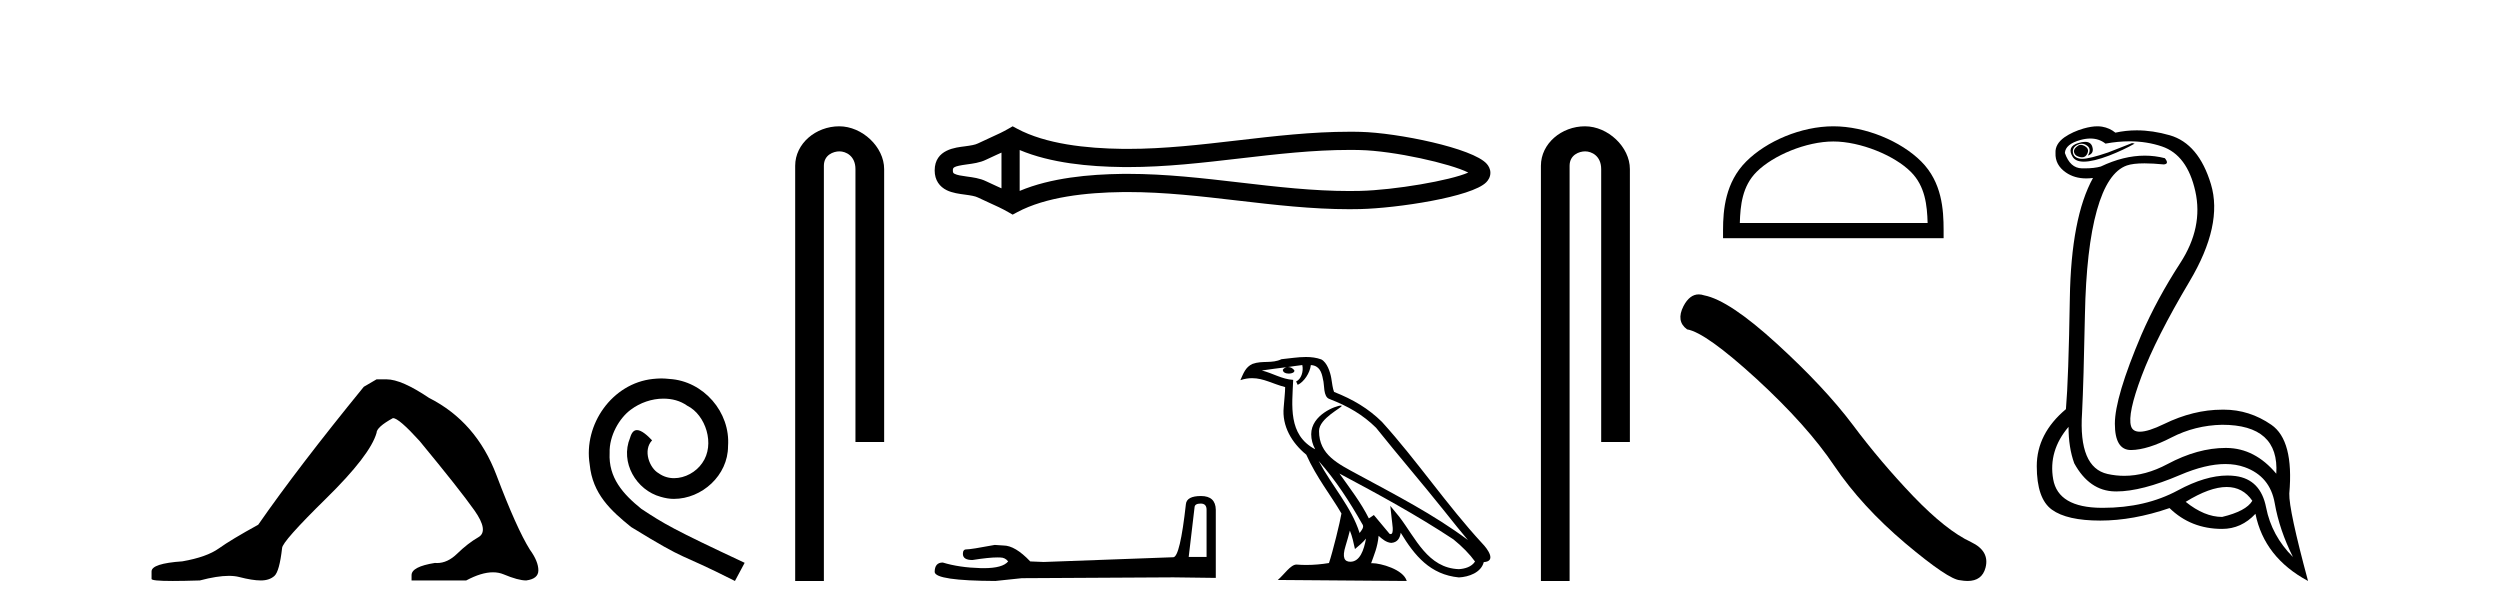
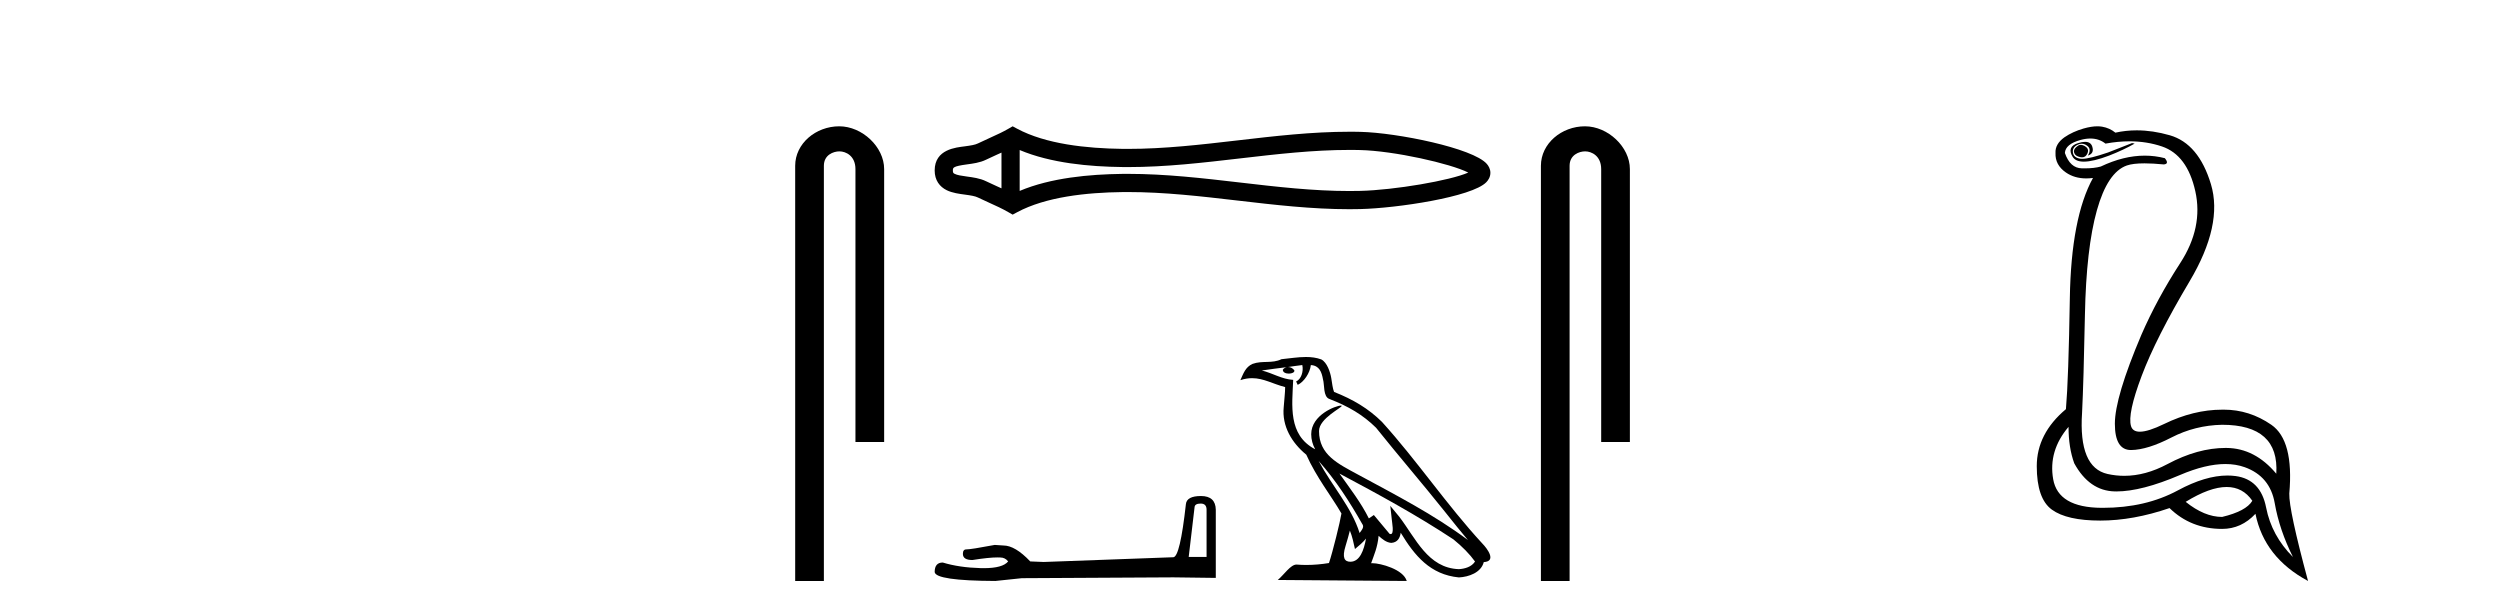
<svg xmlns="http://www.w3.org/2000/svg" width="167.0" height="41.0">
-   <path d="M 25.153 25.34 L 24.302 25.837 Q 19.907 31.224 17.249 35.052 Q 15.441 36.045 14.626 36.629 Q 13.81 37.214 12.18 37.498 Q 10.124 37.64 10.124 38.171 L 10.124 38.207 L 10.124 38.668 Q 10.101 38.809 11.542 38.809 Q 12.263 38.809 13.35 38.774 Q 14.507 38.467 15.287 38.467 Q 15.677 38.467 15.973 38.543 Q 16.859 38.774 17.426 38.774 Q 17.993 38.774 18.33 38.473 Q 18.666 38.171 18.844 36.612 Q 18.844 36.186 21.785 33.298 Q 24.727 30.409 25.153 28.92 Q 25.153 28.53 26.251 27.928 Q 26.641 27.928 28.024 29.452 Q 30.717 32.713 31.692 34.095 Q 32.667 35.478 31.958 35.885 Q 31.249 36.293 30.54 36.984 Q 29.897 37.611 29.196 37.611 Q 29.124 37.611 29.052 37.604 Q 27.492 37.852 27.492 38.419 L 27.492 38.774 L 31.143 38.774 Q 32.159 38.23 32.931 38.23 Q 33.317 38.23 33.642 38.366 Q 34.616 38.774 35.148 38.774 Q 35.963 38.668 35.963 38.1 Q 35.963 37.498 35.396 36.718 Q 34.51 35.3 33.163 31.738 Q 31.816 28.176 28.662 26.581 Q 26.819 25.34 25.826 25.34 Z" style="fill:#000000;stroke:none" />
-   <path d="M 44.174 25.279 C 43.986 25.279 43.798 25.297 43.61 25.314 C 40.894 25.604 38.964 28.354 39.391 31.019 C 39.579 33.001 40.809 34.111 42.158 35.205 C 46.173 37.665 45.045 36.759 49.094 38.809 L 49.743 37.596 C 44.926 35.341 44.345 34.983 42.842 33.992 C 41.612 33.001 40.638 31.908 40.723 30.251 C 40.689 29.106 41.372 27.927 42.141 27.364 C 42.756 26.902 43.542 26.629 44.311 26.629 C 44.892 26.629 45.438 26.766 45.917 27.107 C 47.13 27.705 47.796 29.687 46.907 30.934 C 46.497 31.532 45.763 31.942 45.028 31.942 C 44.67 31.942 44.311 31.839 44.003 31.617 C 43.388 31.276 42.927 30.08 43.559 29.414 C 43.269 29.106 42.859 28.73 42.551 28.73 C 42.346 28.73 42.192 28.884 42.09 29.243 C 41.407 30.883 42.5 32.745 44.14 33.189 C 44.43 33.274 44.721 33.326 45.011 33.326 C 46.89 33.326 48.633 31.754 48.633 29.807 C 48.804 27.534 46.993 25.45 44.721 25.314 C 44.55 25.297 44.362 25.279 44.174 25.279 Z" style="fill:#000000;stroke:none" />
  <path d="M 56.063 8.437 C 54.494 8.437 53.118 9.591 53.118 11.072 L 53.118 38.809 L 55.035 38.809 L 55.035 11.072 C 55.035 10.346 55.673 10.111 56.075 10.111 C 56.496 10.111 57.144 10.406 57.144 11.296 L 57.144 29.526 L 59.061 29.526 L 59.061 11.296 C 59.061 9.813 57.592 8.437 56.063 8.437 Z" style="fill:#000000;stroke:none" />
  <path d="M 98.413 11.325 C 98.413 11.325 98.413 11.326 98.413 11.326 L 98.413 11.326 C 98.413 11.326 98.413 11.326 98.413 11.326 L 98.413 11.326 C 98.413 11.326 98.413 11.325 98.413 11.325 ZM 98.402 11.745 C 98.402 11.745 98.402 11.745 98.402 11.745 L 98.402 11.745 C 98.402 11.746 98.403 11.746 98.403 11.746 C 98.403 11.746 98.402 11.746 98.402 11.745 ZM 66.899 10.194 L 66.899 12.581 L 66.899 12.581 C 66.785 12.529 66.673 12.478 66.564 12.429 L 66.564 12.429 C 66.317 12.317 66.085 12.213 65.865 12.105 L 65.865 12.105 C 65.457 11.904 64.959 11.843 64.604 11.795 L 64.604 11.795 C 64.201 11.74 63.945 11.699 63.778 11.616 L 63.778 11.616 C 63.687 11.572 63.651 11.545 63.651 11.387 C 63.651 11.197 63.661 11.108 64.604 10.98 L 64.604 10.98 C 64.959 10.932 65.457 10.871 65.865 10.67 L 65.865 10.67 L 65.865 10.67 C 66.085 10.562 66.317 10.457 66.564 10.345 L 66.564 10.345 C 66.673 10.296 66.785 10.246 66.899 10.194 ZM 68.114 12.753 L 68.114 12.753 L 68.114 12.753 C 68.114 12.753 68.114 12.753 68.114 12.753 ZM 90.142 10.015 C 90.267 10.015 90.392 10.015 90.517 10.017 L 90.517 10.017 C 90.627 10.018 90.736 10.02 90.846 10.023 L 90.846 10.023 C 93.131 10.076 96.896 10.928 98.081 11.527 L 98.081 11.527 C 96.879 12.06 93.15 12.698 90.846 12.752 L 90.846 12.752 L 90.846 12.752 C 90.611 12.757 90.377 12.76 90.142 12.76 C 87.716 12.76 85.289 12.479 82.821 12.191 L 82.821 12.191 C 80.364 11.905 77.865 11.614 75.347 11.614 C 75.217 11.614 75.087 11.615 74.958 11.616 L 74.958 11.616 C 72.793 11.643 70.203 11.871 68.114 12.753 L 68.114 12.753 L 68.114 10.022 L 68.114 10.022 C 70.203 10.903 72.793 11.132 74.958 11.158 L 74.958 11.158 L 74.958 11.158 C 75.087 11.16 75.217 11.161 75.347 11.161 C 77.865 11.161 80.364 10.869 82.821 10.583 C 85.289 10.296 87.715 10.015 90.142 10.015 ZM 67.646 8.437 L 67.353 8.605 C 67.181 8.704 67.004 8.796 66.824 8.885 L 66.824 8.885 C 66.574 9.008 66.322 9.122 66.064 9.238 L 66.064 9.238 C 65.82 9.348 65.57 9.461 65.328 9.58 L 65.328 9.58 L 65.328 9.58 C 65.134 9.676 64.853 9.721 64.441 9.776 L 64.441 9.776 C 63.882 9.852 62.436 9.959 62.436 11.387 C 62.436 12.046 62.771 12.475 63.241 12.706 L 63.241 12.706 C 63.623 12.894 64.1 12.952 64.441 12.998 L 64.441 12.998 C 64.853 13.054 65.134 13.098 65.328 13.194 L 65.328 13.194 L 65.328 13.194 C 65.57 13.313 65.82 13.426 66.064 13.536 L 66.064 13.536 C 66.51 13.737 66.94 13.932 67.353 14.17 L 67.646 14.338 L 67.943 14.178 C 69.859 13.149 72.569 12.86 74.972 12.831 L 74.972 12.831 L 74.972 12.831 C 75.098 12.829 75.223 12.829 75.348 12.829 C 77.781 12.829 80.211 13.111 82.681 13.398 L 82.681 13.398 C 85.136 13.684 87.631 13.975 90.144 13.975 C 90.387 13.975 90.631 13.972 90.875 13.966 L 90.875 13.966 C 93.293 13.909 98.329 13.162 99.287 12.17 L 99.287 12.17 C 99.409 12.043 99.558 11.832 99.558 11.544 C 99.558 11.278 99.429 11.075 99.319 10.949 L 99.319 10.949 C 98.404 9.894 93.34 8.866 90.875 8.808 L 90.875 8.808 L 90.875 8.808 C 90.76 8.806 90.646 8.804 90.531 8.802 L 90.531 8.802 C 90.402 8.801 90.273 8.8 90.143 8.8 C 87.631 8.8 85.136 9.091 82.681 9.377 C 80.211 9.664 77.781 9.946 75.348 9.946 C 75.223 9.946 75.098 9.945 74.972 9.944 L 74.972 9.944 C 72.569 9.914 69.859 9.625 67.943 8.597 L 67.646 8.437 Z" style="fill:#000000;stroke:none" />
  <path d="M 80.207 33.638 Q 80.599 33.638 80.599 34.049 L 80.599 37.204 L 79.405 37.204 L 79.797 33.881 Q 79.815 33.638 80.207 33.638 ZM 80.226 33.134 Q 79.274 33.134 79.218 33.676 Q 78.826 37.204 78.378 37.223 L 69.716 37.54 L 68.82 37.503 Q 67.812 36.439 67.028 36.439 Q 66.748 36.42 66.449 36.401 Q 64.863 36.7 64.545 36.7 Q 64.321 36.7 64.321 36.999 Q 64.321 37.409 64.956 37.409 Q 66.046 37.236 66.628 37.236 Q 66.734 37.236 66.823 37.241 Q 67.14 37.241 67.345 37.503 Q 66.981 37.953 65.716 37.953 Q 65.619 37.953 65.516 37.951 Q 64.079 37.913 62.977 37.577 Q 62.436 37.577 62.436 38.212 Q 62.492 38.791 66.487 38.809 L 68.26 38.623 L 78.378 38.567 L 81.215 38.604 L 81.215 34.049 Q 81.197 33.134 80.226 33.134 Z" style="fill:#000000;stroke:none" />
  <path d="M 88.088 30.795 L 88.088 30.795 C 89.218 32.065 90.154 33.514 90.988 34.986 C 91.163 35.202 90.966 35.4 90.821 35.605 C 90.272 33.86 89.007 32.514 88.088 30.795 ZM 86.994 24.385 C 87.088 24.825 86.915 25.332 86.581 25.482 L 86.688 25.709 C 87.104 25.511 87.505 24.919 87.564 24.387 C 88.133 24.42 88.288 24.849 88.377 25.346 C 88.484 25.685 88.376 26.509 88.806 26.652 C 90.077 27.144 91.049 27.713 91.921 28.574 C 93.426 30.456 94.999 32.278 96.503 34.162 C 97.088 34.896 97.623 35.567 98.057 36.074 C 95.772 34.366 93.218 33.059 90.713 31.701 C 89.381 30.978 88.111 30.386 88.111 28.793 C 88.111 27.937 89.689 27.219 89.624 27.107 C 89.619 27.098 89.6 27.093 89.572 27.093 C 89.248 27.093 87.589 27.708 87.589 29.005 C 87.589 29.364 87.685 29.698 87.852 30.008 C 87.85 30.008 87.847 30.008 87.845 30.008 C 86.026 29.044 86.314 27.094 86.385 25.375 C 85.629 25.333 85.006 24.921 84.288 24.749 C 84.845 24.677 85.4 24.584 85.958 24.526 L 85.958 24.526 C 85.854 24.547 85.758 24.608 85.694 24.693 C 85.685 24.877 85.892 24.957 86.094 24.957 C 86.292 24.957 86.484 24.88 86.465 24.747 C 86.376 24.608 86.214 24.518 86.047 24.518 C 86.042 24.518 86.038 24.518 86.033 24.518 C 86.31 24.479 86.68 24.42 86.994 24.385 ZM 90.171 35.443 C 90.334 35.839 90.419 36.259 90.511 36.675 C 90.776 36.46 91.033 36.24 91.25 35.977 L 91.25 35.977 C 91.109 36.747 90.844 37.524 90.203 37.524 C 89.815 37.524 89.636 37.261 89.884 36.467 C 90.002 36.092 90.095 35.734 90.171 35.443 ZM 89.475 31.633 L 89.475 31.633 C 92.069 33.015 94.638 34.41 97.091 36.032 C 97.669 36.5 98.183 37.022 98.532 37.51 C 98.301 37.869 97.861 37.993 97.454 38.02 C 95.377 37.948 94.564 35.946 93.468 34.515 L 92.871 33.791 L 92.974 34.719 C 92.981 34.886 93.152 35.678 92.897 35.678 C 92.875 35.678 92.85 35.672 92.822 35.659 L 91.773 34.403 C 91.66 34.477 91.555 34.561 91.439 34.63 C 90.918 33.576 90.156 32.596 89.475 31.633 ZM 87.236 23.847 C 86.691 23.847 86.132 23.945 85.603 23.994 C 84.971 24.303 84.331 24.068 83.669 24.308 C 83.19 24.523 83.056 24.958 82.858 25.394 C 83.14 25.3 83.397 25.262 83.639 25.262 C 84.411 25.262 85.032 25.65 85.848 25.857 C 85.846 26.267 85.782 26.731 85.752 27.199 C 85.625 28.468 86.293 29.581 87.26 30.374 C 87.952 31.915 88.91 33.097 89.609 34.3 C 89.525 34.84 89.023 36.879 88.775 37.611 C 88.289 37.692 87.771 37.739 87.261 37.739 C 87.056 37.739 86.851 37.731 86.651 37.715 C 86.636 37.713 86.62 37.712 86.605 37.712 C 86.212 37.712 85.779 38.384 85.356 38.742 L 93.969 38.809 C 93.749 38.033 92.219 37.621 91.675 37.621 C 91.644 37.621 91.616 37.622 91.591 37.625 C 91.783 37.076 92.023 36.56 92.091 35.793 C 92.331 36.008 92.601 36.241 92.937 36.265 C 93.349 36.234 93.516 35.953 93.568 35.586 C 94.5 37.128 95.542 38.386 97.454 38.572 C 98.115 38.539 98.938 38.25 99.116 37.548 C 99.992 37.499 99.35 36.645 99.024 36.311 C 96.64 33.73 94.672 30.783 92.316 28.183 C 91.408 27.288 90.384 26.682 89.115 26.18 C 89.02 25.948 88.989 25.618 88.928 25.255 C 88.861 24.859 88.649 24.21 88.263 24.009 C 87.934 23.888 87.588 23.847 87.236 23.847 Z" style="fill:#000000;stroke:none" />
  <path d="M 105.877 8.437 C 104.308 8.437 102.933 9.591 102.933 11.072 L 102.933 38.809 L 104.849 38.809 L 104.849 11.072 C 104.849 10.346 105.488 10.111 105.889 10.111 C 106.31 10.111 106.959 10.406 106.959 11.296 L 106.959 29.526 L 108.876 29.526 L 108.876 11.296 C 108.876 9.813 107.407 8.437 105.877 8.437 Z" style="fill:#000000;stroke:none" />
-   <path d="M 122.466 9.451 C 124.278 9.451 126.547 10.382 127.644 11.48 C 128.605 12.44 128.73 13.713 128.765 14.896 L 116.22 14.896 C 116.255 13.713 116.381 12.44 117.341 11.48 C 118.439 10.382 120.654 9.451 122.466 9.451 ZM 122.466 8.437 C 120.316 8.437 118.003 9.43 116.647 10.786 C 115.256 12.176 115.099 14.007 115.099 15.377 L 115.099 15.911 L 129.833 15.911 L 129.833 15.377 C 129.833 14.007 129.729 12.176 128.338 10.786 C 126.982 9.43 124.616 8.437 122.466 8.437 Z" style="fill:#000000;stroke:none" />
-   <path d="M 113.475 19.665 Q 112.868 19.665 112.457 20.448 Q 111.945 21.455 112.696 22.002 Q 113.943 22.207 117.343 25.316 Q 120.725 28.425 122.536 31.125 Q 124.364 33.824 127.268 36.284 Q 130.172 38.727 130.941 38.761 Q 131.207 38.809 131.433 38.809 Q 132.397 38.809 132.632 37.924 Q 132.923 36.813 131.676 36.215 Q 130.018 35.447 127.815 33.157 Q 125.611 30.851 123.749 28.357 Q 121.87 25.863 118.692 22.959 Q 115.515 20.055 113.841 19.73 Q 113.65 19.665 113.475 19.665 Z" style="fill:#000000;stroke:none" />
  <path d="M 138.995 9.677 Q 138.933 9.677 138.873 9.697 Q 138.456 9.941 138.56 10.219 Q 138.63 10.428 138.96 10.497 Q 139.023 10.51 139.079 10.51 Q 139.317 10.51 139.43 10.271 Q 139.569 9.975 139.326 9.801 Q 139.152 9.677 138.995 9.677 ZM 139.283 9.475 Q 139.088 9.475 138.821 9.558 Q 138.039 9.801 138.456 10.48 Q 138.652 10.798 139.201 10.798 Q 139.821 10.798 140.891 10.393 Q 141.865 10.01 142.595 9.593 L 142.421 9.558 L 140.821 10.184 Q 139.573 10.61 139.085 10.61 Q 139.015 10.61 138.96 10.601 Q 138.526 10.532 138.473 10.201 Q 138.421 9.871 138.734 9.697 Q 138.908 9.601 139.066 9.601 Q 139.192 9.601 139.308 9.662 Q 139.569 9.801 139.586 9.993 Q 139.604 10.184 139.465 10.393 Q 139.917 10.254 139.76 9.784 Q 139.657 9.475 139.283 9.475 ZM 139.637 9.253 Q 140.216 9.253 140.647 9.593 Q 141.482 9.44 142.253 9.44 Q 143.409 9.44 144.421 9.784 Q 146.108 10.358 146.647 12.775 Q 147.186 15.193 145.638 17.575 Q 144.091 19.958 143.047 22.358 Q 141.273 26.531 141.273 28.305 Q 141.273 30.062 142.348 30.062 Q 142.358 30.062 142.369 30.062 Q 143.465 30.044 145.047 29.227 Q 146.63 28.41 148.438 28.375 Q 152.264 28.375 152.056 31.644 Q 150.63 29.94 148.734 29.923 Q 148.704 29.922 148.675 29.922 Q 146.806 29.922 144.786 31.001 Q 143.317 31.785 141.901 31.785 Q 141.34 31.785 140.786 31.662 Q 138.839 31.227 139.082 27.575 Q 139.186 25.488 139.273 21.036 Q 139.36 16.584 140.073 14.045 Q 140.786 11.506 142.073 11.054 Q 142.479 10.912 143.252 10.912 Q 143.804 10.912 144.543 10.984 Q 144.925 10.949 144.612 10.567 Q 143.955 10.397 143.271 10.397 Q 141.858 10.397 140.334 11.123 Q 139.901 11.247 139.235 11.247 Q 139.152 11.247 139.065 11.245 Q 138.282 11.228 137.934 10.219 Q 137.969 9.628 138.978 9.349 Q 139.329 9.253 139.637 9.253 ZM 148.739 32.531 Q 149.824 32.531 150.456 33.453 Q 150.038 34.149 148.438 34.531 Q 147.256 34.531 146.004 33.523 Q 147.615 32.531 148.739 32.531 ZM 138.178 28.514 Q 138.178 29.905 138.56 30.949 Q 139.569 32.792 141.273 32.827 Q 141.324 32.828 141.376 32.828 Q 143.057 32.828 145.621 31.731 Q 147.339 30.997 148.653 30.997 Q 149.361 30.997 149.951 31.21 Q 151.638 31.818 151.951 33.609 Q 152.264 35.401 153.169 37.209 Q 151.743 35.783 151.377 33.905 Q 151.012 32.027 149.343 31.801 Q 149.075 31.765 148.793 31.765 Q 147.321 31.765 145.482 32.757 Q 143.322 33.923 140.47 33.923 Q 140.428 33.923 140.386 33.923 Q 137.482 33.905 137.152 32.01 Q 136.821 30.114 138.178 28.514 ZM 140.105 8.437 Q 139.702 8.437 139.186 8.584 Q 138.456 8.793 137.899 9.175 Q 137.273 9.628 137.308 10.219 Q 137.273 11.019 138.004 11.523 Q 138.576 11.918 139.362 11.918 Q 139.579 11.918 139.812 11.888 L 139.812 11.888 Q 138.352 14.532 138.265 19.923 Q 138.178 25.314 138.004 27.331 Q 136.056 28.966 136.056 31.14 Q 136.056 33.314 137.065 34.044 Q 138.073 34.775 140.299 34.775 Q 142.491 34.775 144.925 33.94 Q 146.351 35.331 148.438 35.331 Q 149.725 35.331 150.664 34.322 Q 151.256 37.244 154.177 38.809 Q 152.89 34.044 152.925 32.966 Q 153.238 29.418 151.725 28.375 Q 150.261 27.365 148.552 27.365 Q 148.496 27.365 148.438 27.366 Q 146.525 27.366 144.56 28.323 Q 143.501 28.838 142.941 28.838 Q 142.464 28.838 142.352 28.462 Q 142.108 27.644 143.065 25.105 Q 144.021 22.566 146.264 18.793 Q 148.508 15.019 147.691 12.306 Q 146.873 9.593 144.943 9.036 Q 143.799 8.707 142.734 8.707 Q 142.002 8.707 141.308 8.862 Q 140.925 8.549 140.421 8.462 Q 140.273 8.437 140.105 8.437 Z" style="fill:#000000;stroke:none" />
</svg>